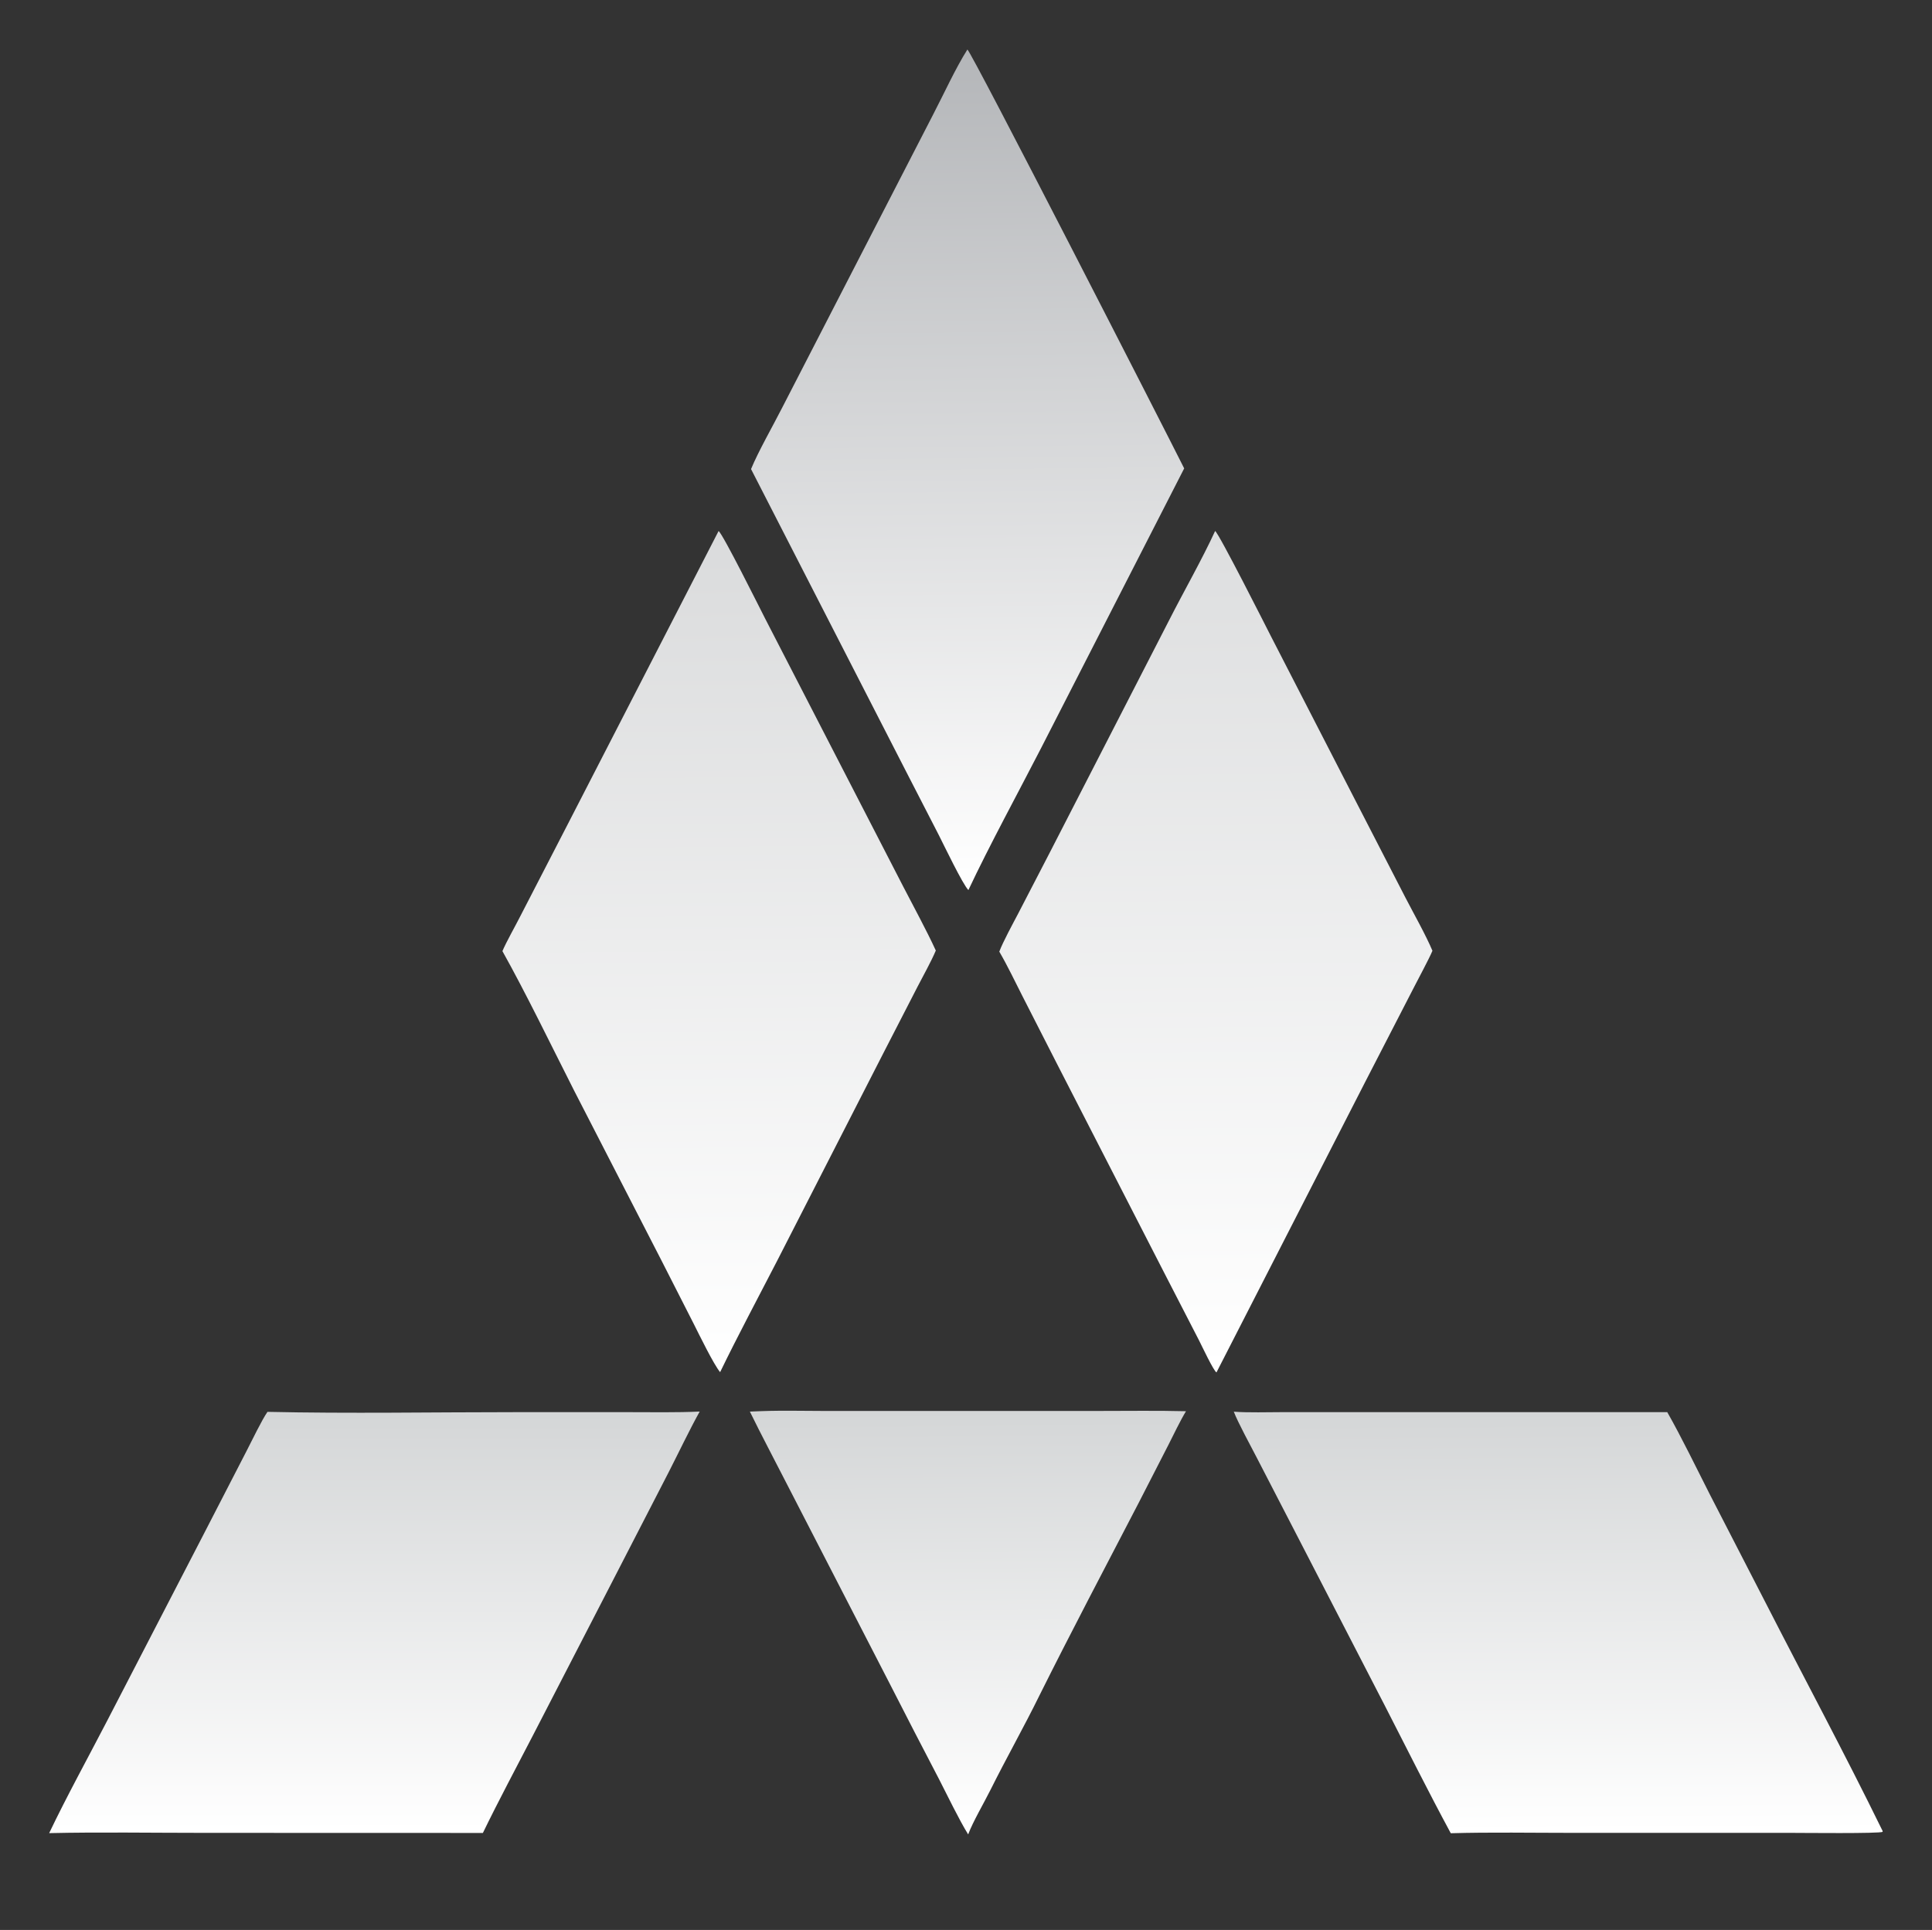
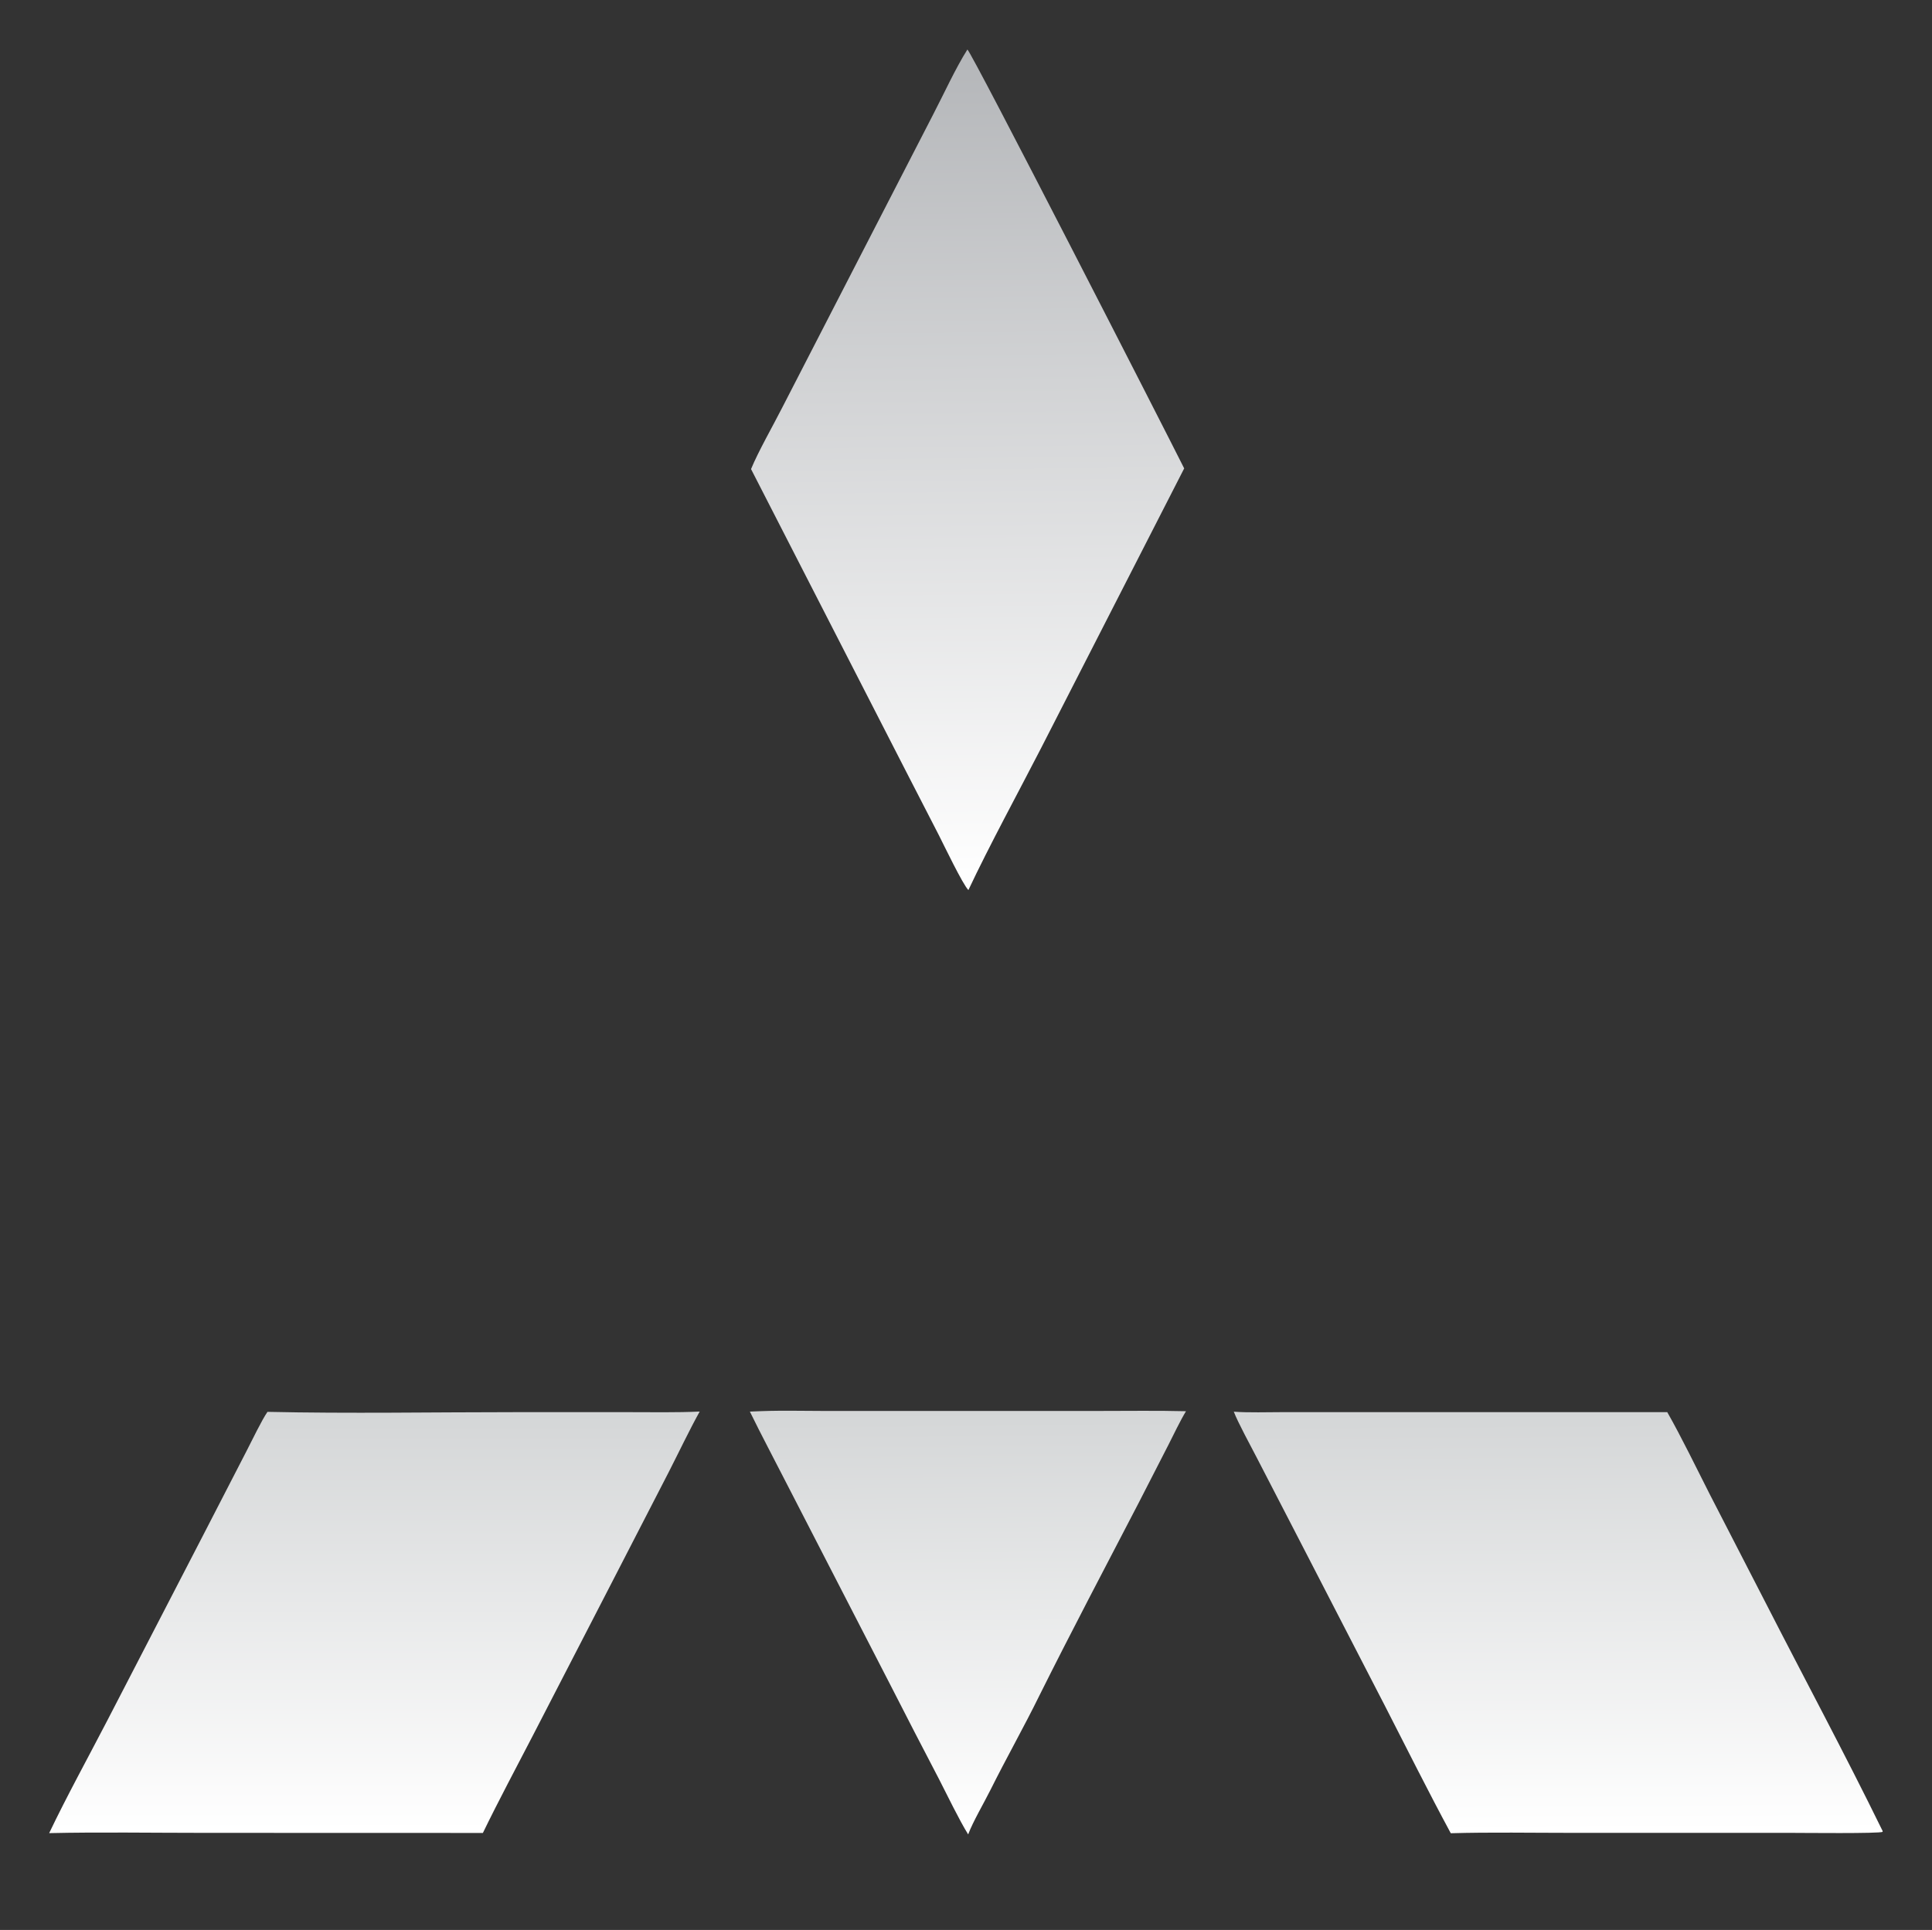
<svg xmlns="http://www.w3.org/2000/svg" width="1201" height="1200" viewBox="0 0 1201 1200" fill="none">
  <rect x="0" y="0" width="1201" height="1200" fill="#333333" stroke="none" />
-   <path d="M446.696 330.184C449.274 331.802 472.368 378.253 475.515 384.371L525.928 482.231L561.438 551.165C567.892 563.681 575.968 578.43 581.737 591.028C578.923 597.737 573.907 606.682 570.452 613.365L549.097 654.889L483.043 784.059C471.495 806.49 458.565 830.63 447.656 853.174C443.67 848.437 434.754 830.096 431.424 823.494L411.112 783.594L356.835 678.007C343.009 650.732 327.043 617.734 312.322 591.386C314.627 585.89 320.267 575.93 323.188 570.161L353.019 512.327L446.696 330.184Z" fill="url(#paint0_linear_680_2160)" />
-   <path d="M755.358 330.164C757.638 331.4 787.229 390.085 790.128 395.742L840.617 493.936L873.558 557.911C878.59 567.665 886.307 581.287 890.459 591.172C888.252 596.435 881.733 608.423 878.834 614.146L848.753 672.548L756.209 853.33C754.484 852.569 746.879 836.392 745.42 833.547L723.233 790.456L656.854 661.064L635.663 619.525C631.143 610.612 626.164 600.218 621.203 591.704C623.472 585.595 629.783 574.066 632.851 568.197L652.653 529.958L727.024 385.15C735.599 368.283 747.694 346.973 755.358 330.164Z" fill="url(#paint1_linear_680_2160)" />
  <path d="M601.369 30.787C603.915 32.171 724.125 267.231 736.131 291.246L647.143 465.225C632.97 492.782 614.933 525.91 601.989 553.431C598.506 549.981 586.824 525.589 583.661 519.366L563.672 480.512L466.875 291.662C471.274 280.9 480.615 264.553 486.154 253.639L532.868 162.875L579.904 71.533C586.485 58.899 593.949 42.509 601.369 30.787Z" fill="url(#paint2_linear_680_2160)" />
  <path d="M766.971 877.756C775.603 878.453 788.589 878.045 797.702 878.041L853.239 878.039L1036.42 878.035C1045.34 893.688 1054.7 913.109 1062.95 929.315L1097.69 996.796C1121.5 1043.35 1147 1090.84 1169.92 1137.71C1170.31 1138.22 1170.06 1137.84 1170.35 1139C1168.53 1140.17 1120.3 1139.64 1113.72 1139.64L977.604 1139.64C952.901 1139.64 926.383 1139.17 901.851 1139.87C888.034 1114.3 874.384 1086.92 861.098 1061.02L809.621 961.252L781.054 905.963C777.66 899.371 769.464 884.382 766.971 877.756Z" fill="url(#paint3_linear_680_2160)" />
  <path d="M166.272 877.863C216.384 878.992 270.174 878.051 320.589 878.053L390.634 878.051C404.884 878.049 420.831 878.36 434.951 877.672C428.726 888.843 421.552 903.881 415.626 915.468L378.622 987.299L331.485 1078.66C321.229 1098.49 309.849 1119.74 300.18 1139.69L126.576 1139.64C95.189 1139.64 61.81 1139.1 30.57 1139.8C41.249 1117.38 55.108 1092.15 66.61 1069.95L126.258 954.62L153.194 902.349C156.309 896.33 162.795 882.819 166.272 877.863Z" fill="url(#paint4_linear_680_2160)" />
  <path d="M473.607 877.41C486.382 876.938 501.517 877.32 514.426 877.32L589.96 877.312L683.448 877.298C701.127 877.296 719.658 877.027 737.251 877.472C733.48 883.734 729.637 891.881 726.295 898.455L707.797 934.532C687.376 973.839 665.787 1014.82 646.083 1054.34C636.607 1073.67 625.37 1093.52 615.736 1112.89C611.733 1120.93 604.897 1132.52 601.844 1140.6C596.275 1131.66 588.772 1116.06 583.792 1106.36C573.445 1086.57 563.2 1066.72 553.06 1046.83L488.924 922.299C481.269 907.254 473.594 892.95 466.15 877.703L473.607 877.41Z" fill="url(#paint5_linear_680_2160)" />
  <defs>
    <linearGradient id="paint0_linear_680_2160" x1="443.998" y1="332.257" x2="449.445" y2="850.174" gradientUnits="userSpaceOnUse">
      <stop stop-color="#DADBDC" />
      <stop offset="1" stop-color="white" />
    </linearGradient>
    <linearGradient id="paint1_linear_680_2160" x1="753.332" y1="332.246" x2="757.677" y2="850.764" gradientUnits="userSpaceOnUse">
      <stop stop-color="#DDDEDF" />
      <stop offset="1" stop-color="white" />
    </linearGradient>
    <linearGradient id="paint2_linear_680_2160" x1="598.385" y1="32.843" x2="603.854" y2="550.754" gradientUnits="userSpaceOnUse">
      <stop stop-color="#B4B6B9" />
      <stop offset="1" stop-color="white" />
    </linearGradient>
    <linearGradient id="paint3_linear_680_2160" x1="968.029" y1="877.754" x2="969.54" y2="1139.04" gradientUnits="userSpaceOnUse">
      <stop stop-color="#D4D6D7" />
      <stop offset="1" stop-color="white" />
    </linearGradient>
    <linearGradient id="paint4_linear_680_2160" x1="232.467" y1="878.864" x2="232.64" y2="1137.94" gradientUnits="userSpaceOnUse">
      <stop stop-color="#D4D6D7" />
      <stop offset="1" stop-color="white" />
    </linearGradient>
    <linearGradient id="paint5_linear_680_2160" x1="601.68" y1="877.192" x2="603.932" y2="1137.86" gradientUnits="userSpaceOnUse">
      <stop stop-color="#D4D6D7" />
      <stop offset="1" stop-color="white" />
    </linearGradient>
  </defs>
</svg>